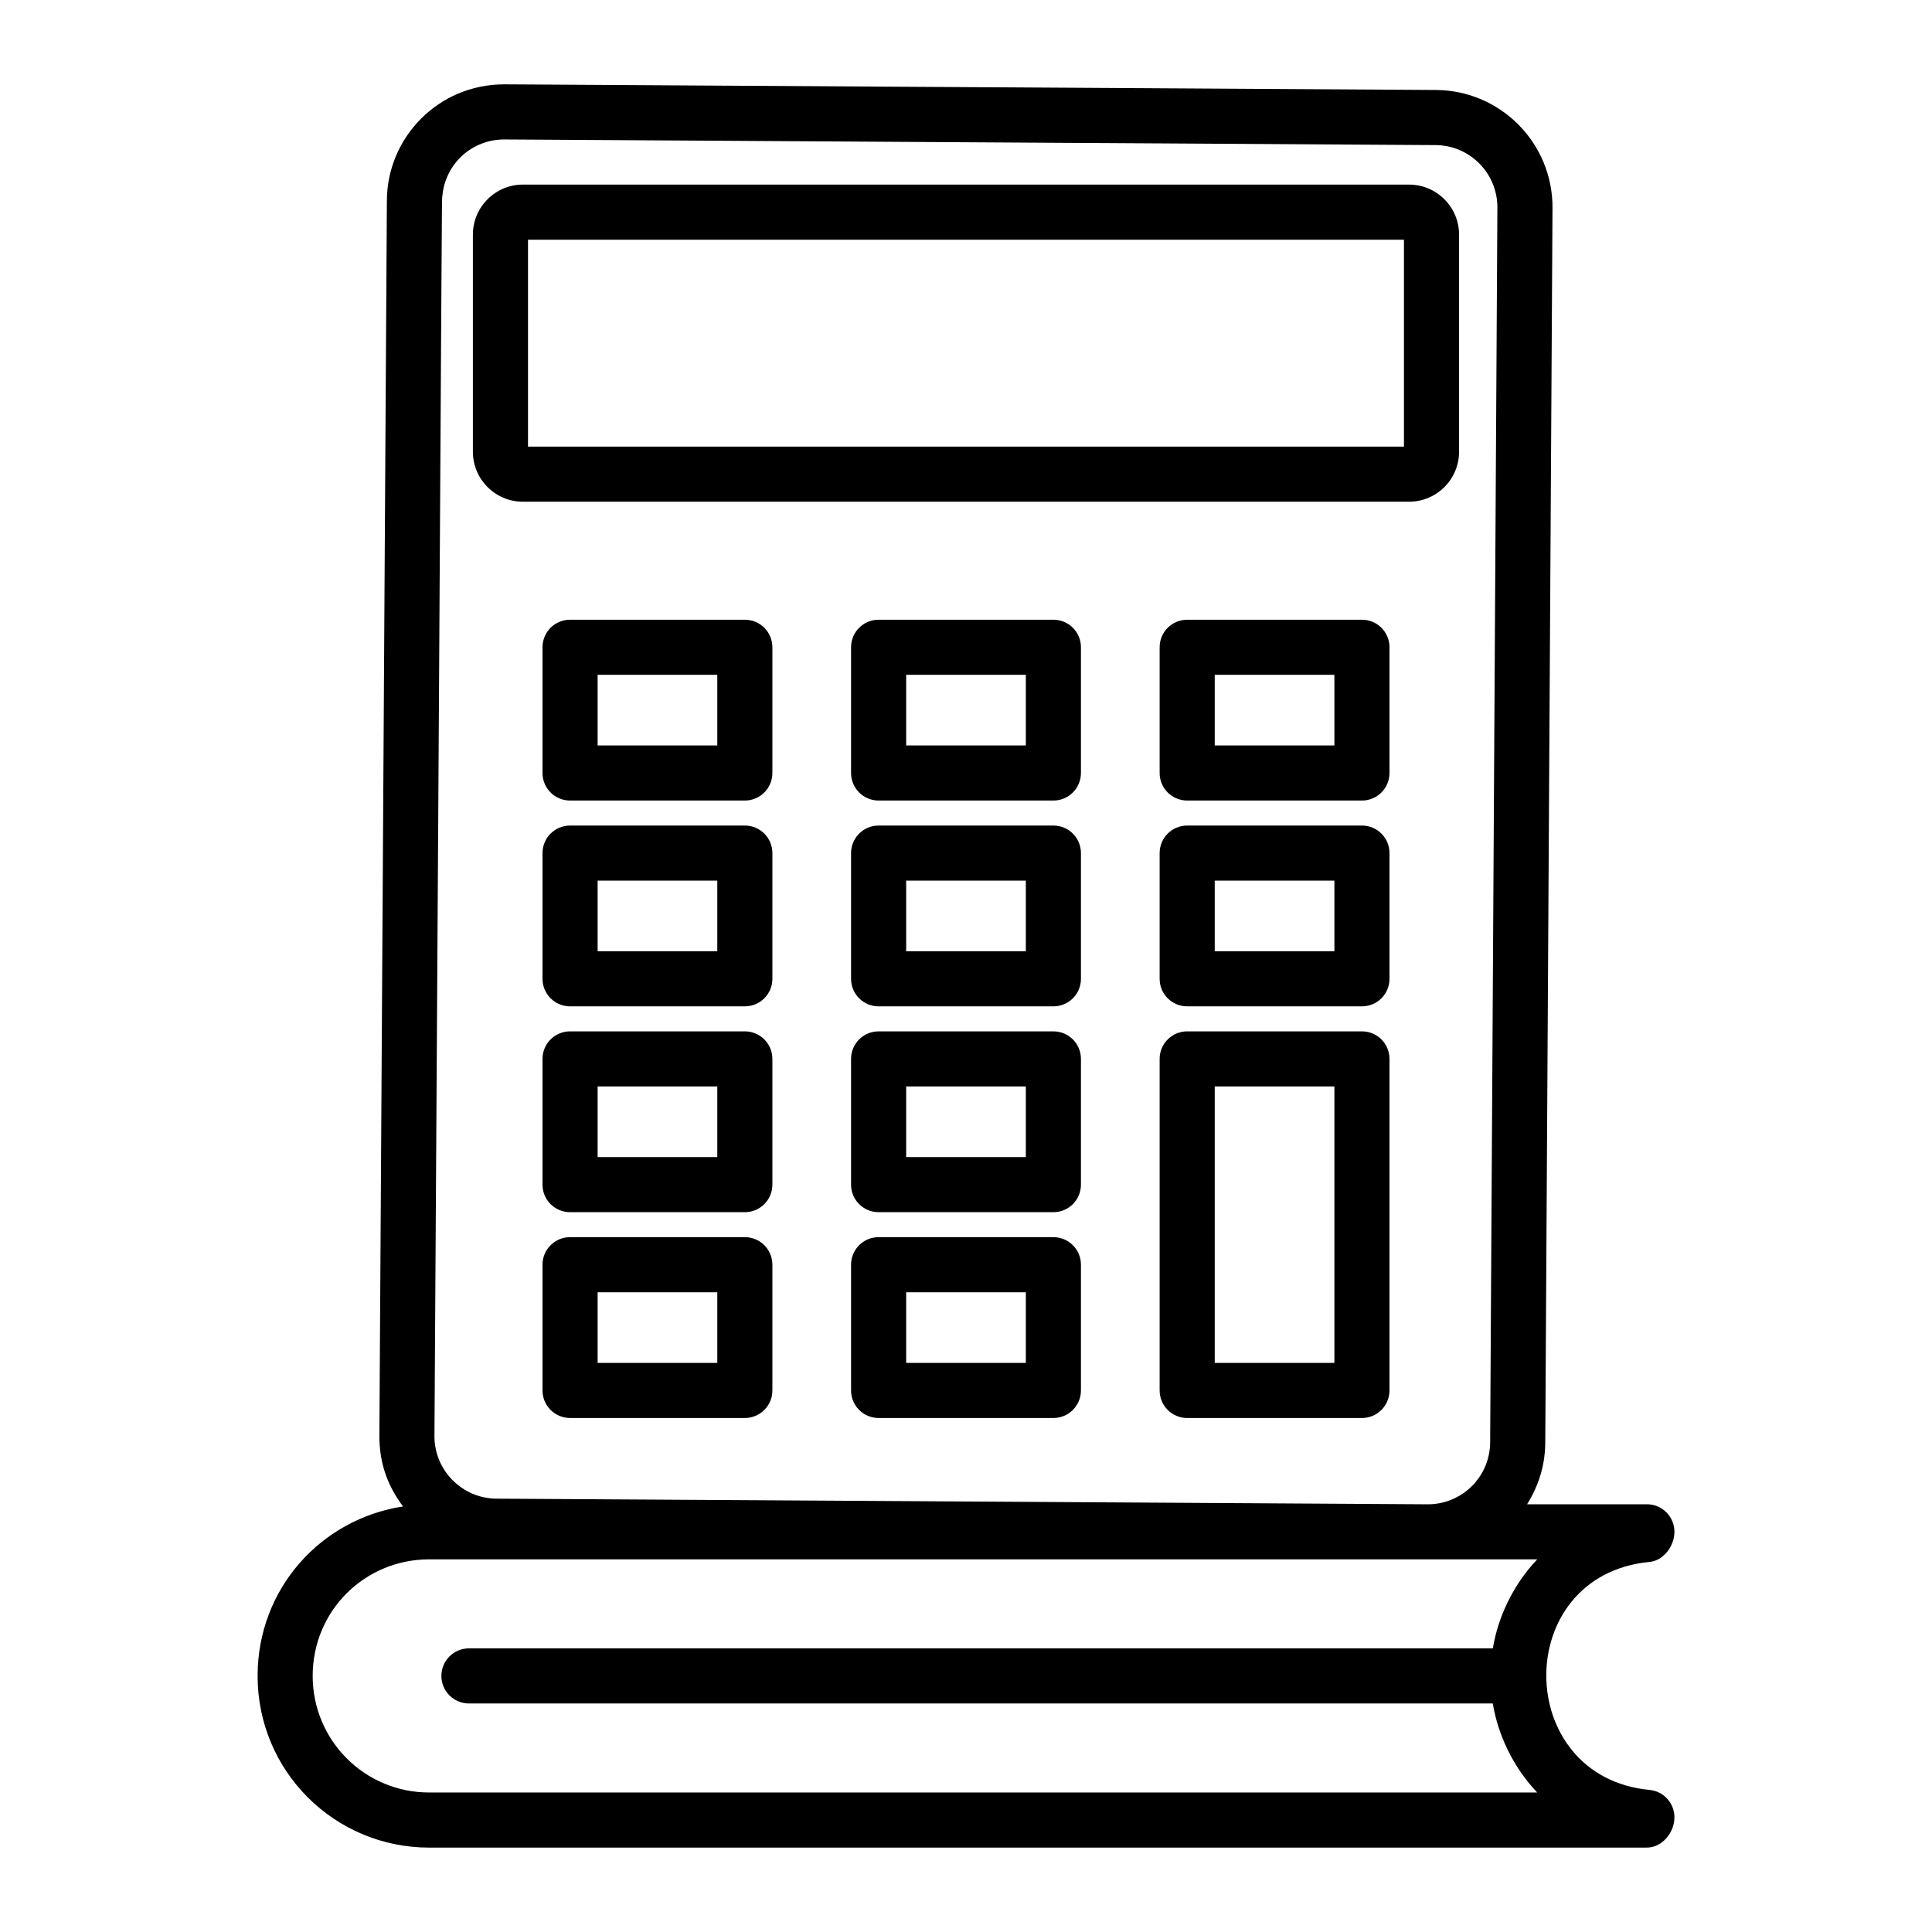
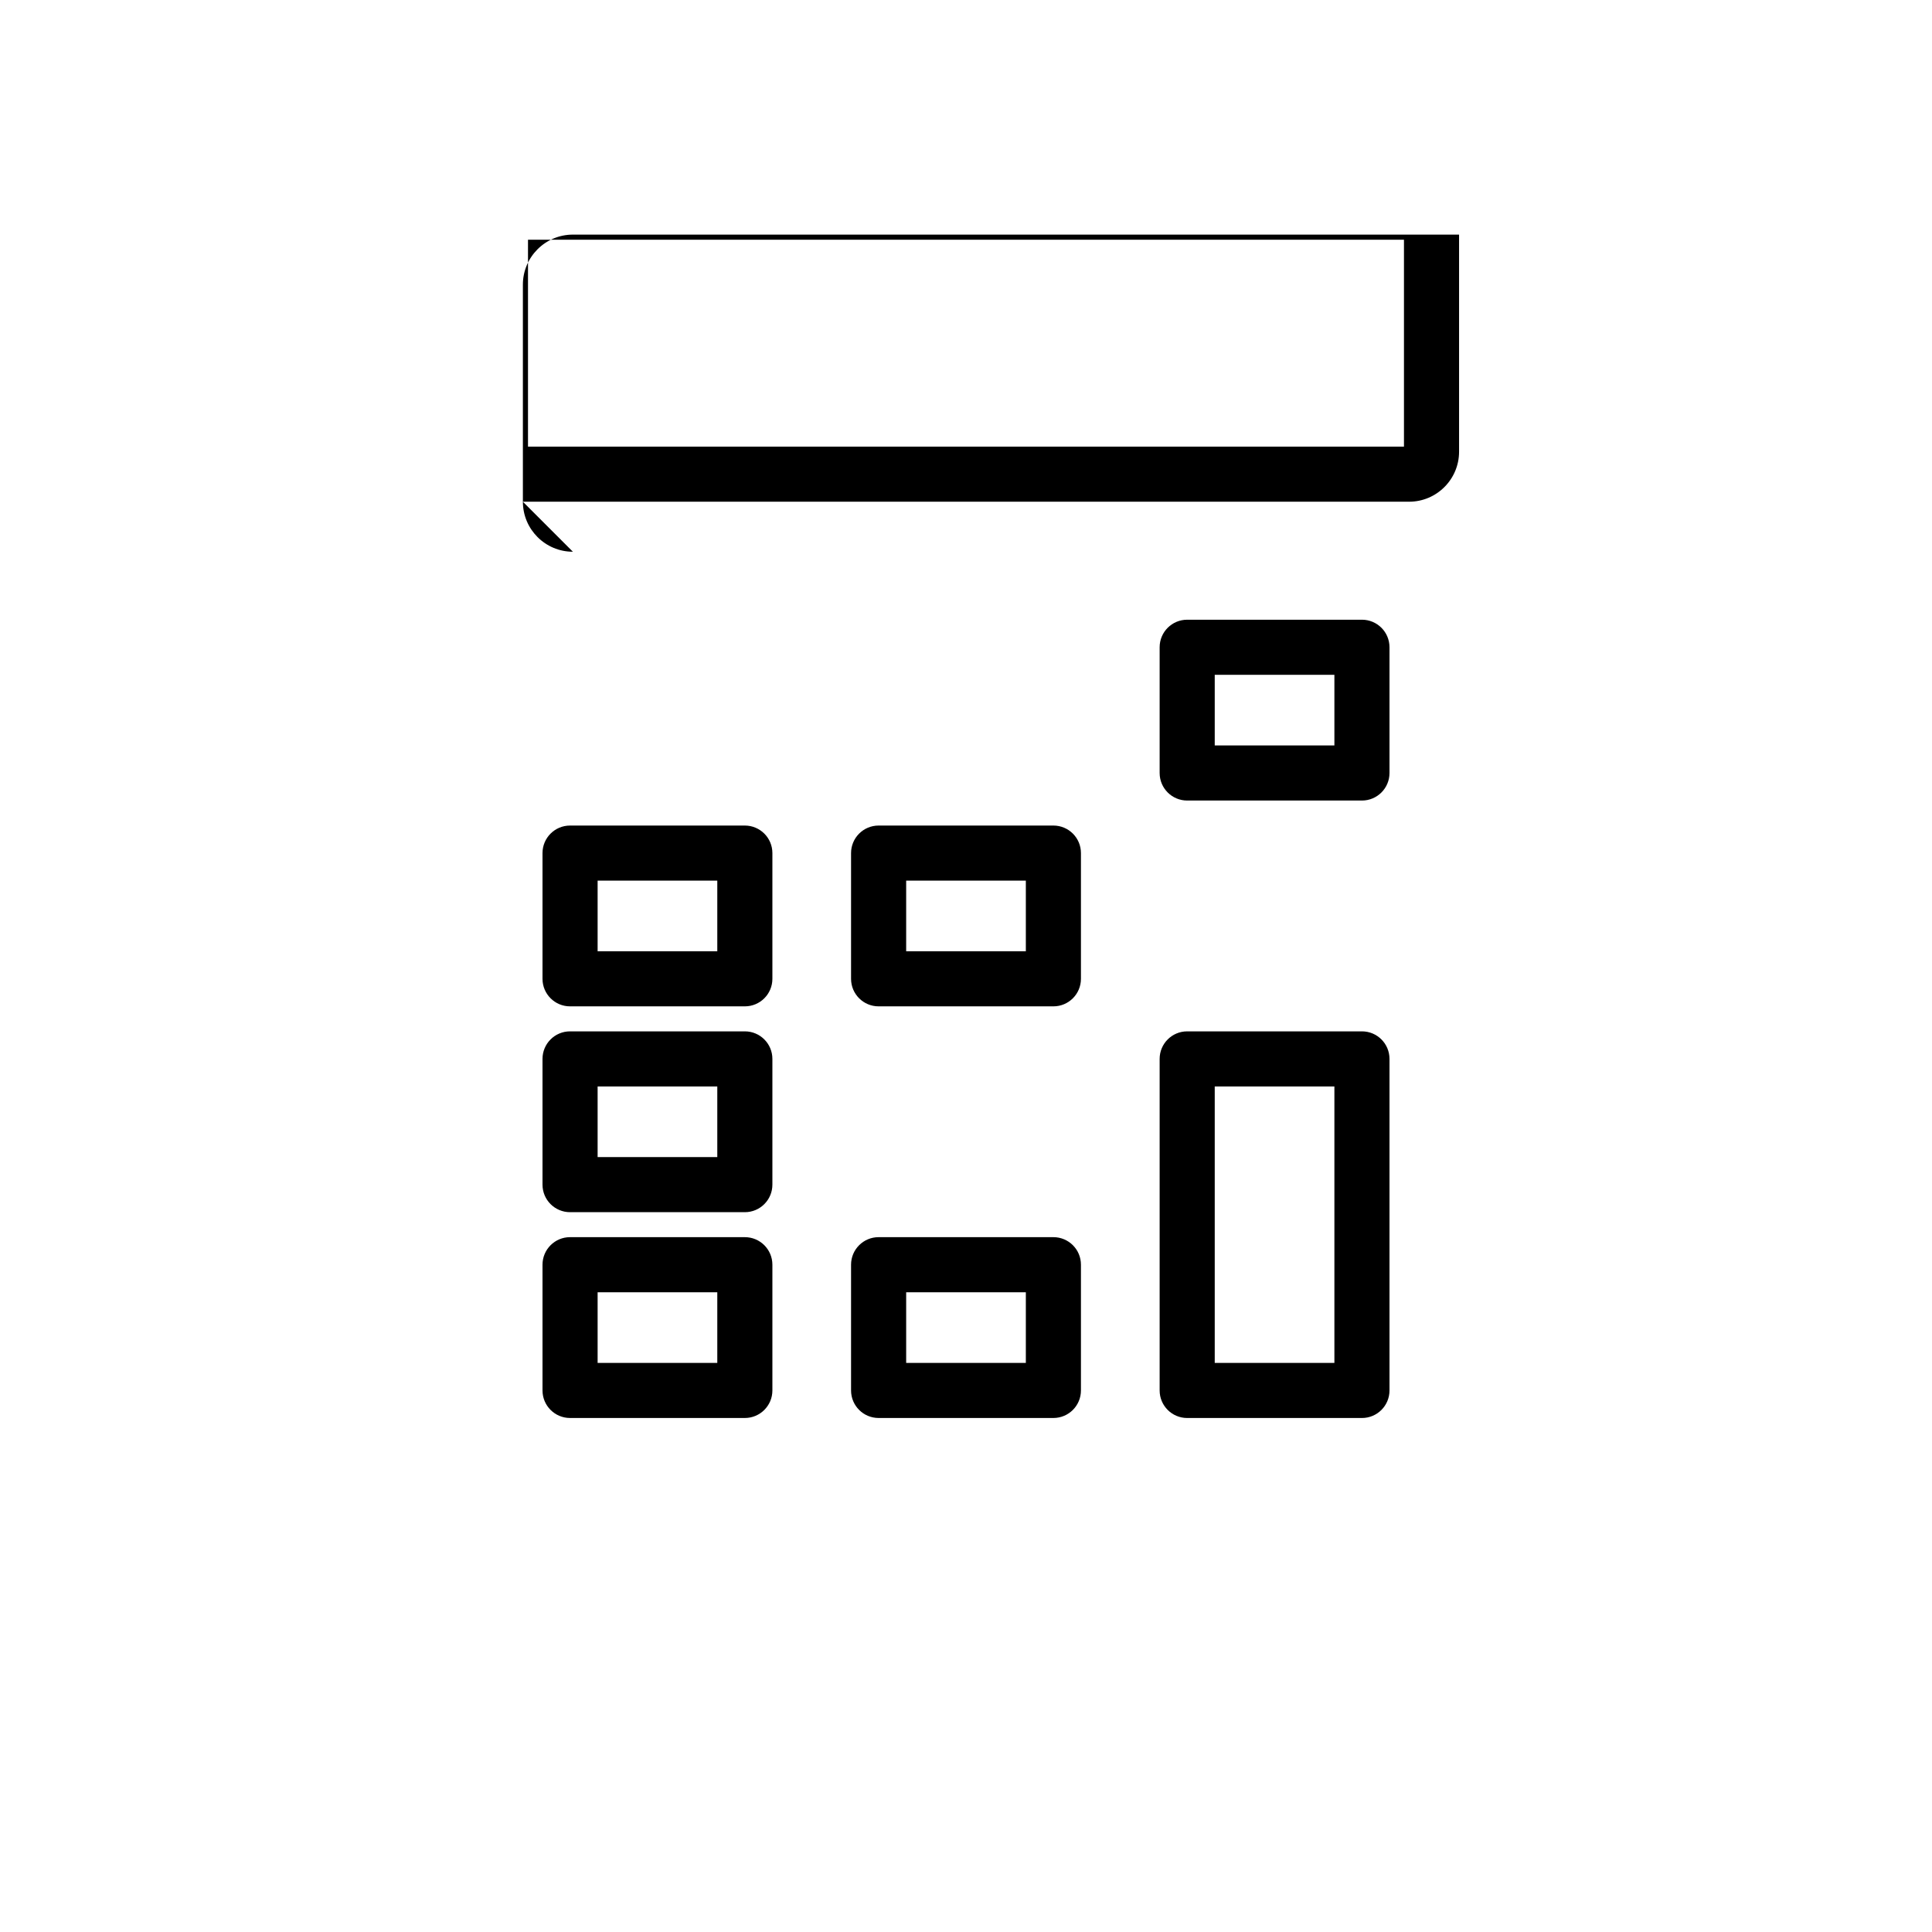
<svg xmlns="http://www.w3.org/2000/svg" fill="#000000" width="800px" height="800px" version="1.1" viewBox="144 144 512 512">
  <g>
-     <path d="m581.14 557.93c3.742-0.355 6.602-4.223 6.602-7.984 0-4.035-3.266-7.301-7.301-7.301h-31.746c2.09-3.336 3.633-7.074 4.359-11.172 0.277-1.66 0.457-3.414 0.457-5.141l1.918-327.2c0.09-17.223-13.77-31.199-30.926-31.289l-246.69-1.492h-0.184c-17.539 0-31.102 14.168-31.102 30.918l-1.988 327.31c0 7.094 2.102 13.078 6.266 18.645-21.781 3.34-38.535 21.812-38.535 44.918-0.016 25.168 20.32 45.492 45.492 45.492l322.68-0.004c4.035 0 7.301-3.981 7.301-8.016 0-3.766-2.859-6.91-6.602-7.266-36.25-3.477-36.703-56.898 0-60.422zm-319.9-362.06c0.797-8.52 7.836-14.91 16.387-14.91h0.102l246.69 1.492c9.086 0.043 16.453 7.445 16.406 16.602l-1.918 327.24c0 0.941-0.105 1.883-0.242 2.703-1.406 7.93-8.234 13.656-16.266 13.656h-0.102l-246.75-1.492c-9.117-0.07-16.414-7.527-16.414-16.527 2.144-343.36 1.879-326.71 2.106-328.76zm-3.484 423.16c-17.141 0-30.891-13.82-30.891-30.891 0-17.359 13.883-30.895 30.891-30.895h293.63c-6.449 6.801-10.371 15.254-11.773 23.594h-271.34c-4.035 0-7.301 3.266-7.301 7.301 0 4.035 3.266 7.301 7.301 7.301h271.33c1.395 8.34 5.348 16.82 11.766 23.586z" />
-     <path d="m341.39 308.23h-46.32c-4.035 0-7.301 3.266-7.301 7.301v33.32c0 4.035 3.266 7.301 7.301 7.301h46.32c4.035 0 7.301-3.266 7.301-7.301v-33.32c0-4.035-3.266-7.301-7.301-7.301zm-7.301 33.32h-31.715v-18.719h31.715z" />
-     <path d="m423.16 308.23h-46.32c-4.035 0-7.301 3.266-7.301 7.301v33.32c0 4.035 3.266 7.301 7.301 7.301h46.32c4.035 0 7.301-3.266 7.301-7.301v-33.32c0.004-4.035-3.262-7.301-7.301-7.301zm-7.301 33.32h-31.715v-18.719h31.715z" />
    <path d="m504.93 308.23h-46.312c-4.035 0-7.301 3.266-7.301 7.301v33.32c0 4.035 3.266 7.301 7.301 7.301h46.312c4.035 0 7.301-3.266 7.301-7.301v-33.32c0-4.035-3.266-7.301-7.301-7.301zm-7.301 33.32h-31.711v-18.719h31.711z" />
    <path d="m341.39 362.78h-46.32c-4.035 0-7.301 3.266-7.301 7.301v33.312c0 4.035 3.266 7.301 7.301 7.301h46.32c4.035 0 7.301-3.266 7.301-7.301v-33.312c0-4.035-3.266-7.301-7.301-7.301zm-7.301 33.312h-31.715v-18.711h31.715z" />
    <path d="m423.16 362.78h-46.32c-4.035 0-7.301 3.266-7.301 7.301v33.312c0 4.035 3.266 7.301 7.301 7.301h46.32c4.035 0 7.301-3.266 7.301-7.301v-33.312c0.004-4.035-3.262-7.301-7.301-7.301zm-7.301 33.312h-31.715v-18.711h31.715z" />
-     <path d="m504.93 362.78h-46.312c-4.035 0-7.301 3.266-7.301 7.301v33.312c0 4.035 3.266 7.301 7.301 7.301h46.312c4.035 0 7.301-3.266 7.301-7.301v-33.312c0-4.035-3.266-7.301-7.301-7.301zm-7.301 33.312h-31.711v-18.711h31.711z" />
    <path d="m341.39 417.32h-46.32c-4.035 0-7.301 3.266-7.301 7.301v33.32c0 4.035 3.266 7.301 7.301 7.301h46.32c4.035 0 7.301-3.266 7.301-7.301v-33.32c0-4.035-3.266-7.301-7.301-7.301zm-7.301 33.324h-31.715v-18.719h31.715z" />
-     <path d="m423.16 417.32h-46.32c-4.035 0-7.301 3.266-7.301 7.301v33.32c0 4.035 3.266 7.301 7.301 7.301h46.32c4.035 0 7.301-3.266 7.301-7.301v-33.32c0.004-4.035-3.262-7.301-7.301-7.301zm-7.301 33.324h-31.715v-18.719h31.715z" />
    <path d="m341.39 471.86h-46.32c-4.035 0-7.301 3.266-7.301 7.301v33.32c0 4.035 3.266 7.301 7.301 7.301h46.32c4.035 0 7.301-3.266 7.301-7.301v-33.32c0-4.035-3.266-7.301-7.301-7.301zm-7.301 33.32h-31.715v-18.719h31.715z" />
    <path d="m423.16 471.86h-46.32c-4.035 0-7.301 3.266-7.301 7.301v33.32c0 4.035 3.266 7.301 7.301 7.301h46.32c4.035 0 7.301-3.266 7.301-7.301v-33.32c0.004-4.035-3.262-7.301-7.301-7.301zm-7.301 33.32h-31.715v-18.719h31.715z" />
    <path d="m504.93 417.32h-46.312c-4.035 0-7.301 3.266-7.301 7.301v87.863c0 4.035 3.266 7.301 7.301 7.301h46.312c4.035 0 7.301-3.266 7.301-7.301v-87.863c0-4.035-3.266-7.301-7.301-7.301zm-7.301 87.863h-31.711v-73.258h31.711z" />
-     <path d="m282.57 276.96h234.85c7.309 0 13.25-5.941 13.25-13.25v-57.531c0-7.309-5.941-13.254-13.25-13.254l-234.85-0.004c-7.309 0-13.25 5.945-13.25 13.254v57.535c0 7.312 5.941 13.25 13.25 13.25zm1.355-69.434h232.14v54.832h-232.14z" />
+     <path d="m282.57 276.96h234.85c7.309 0 13.25-5.941 13.25-13.25v-57.531l-234.85-0.004c-7.309 0-13.25 5.945-13.25 13.254v57.535c0 7.312 5.941 13.25 13.25 13.25zm1.355-69.434h232.14v54.832h-232.14z" />
  </g>
</svg>